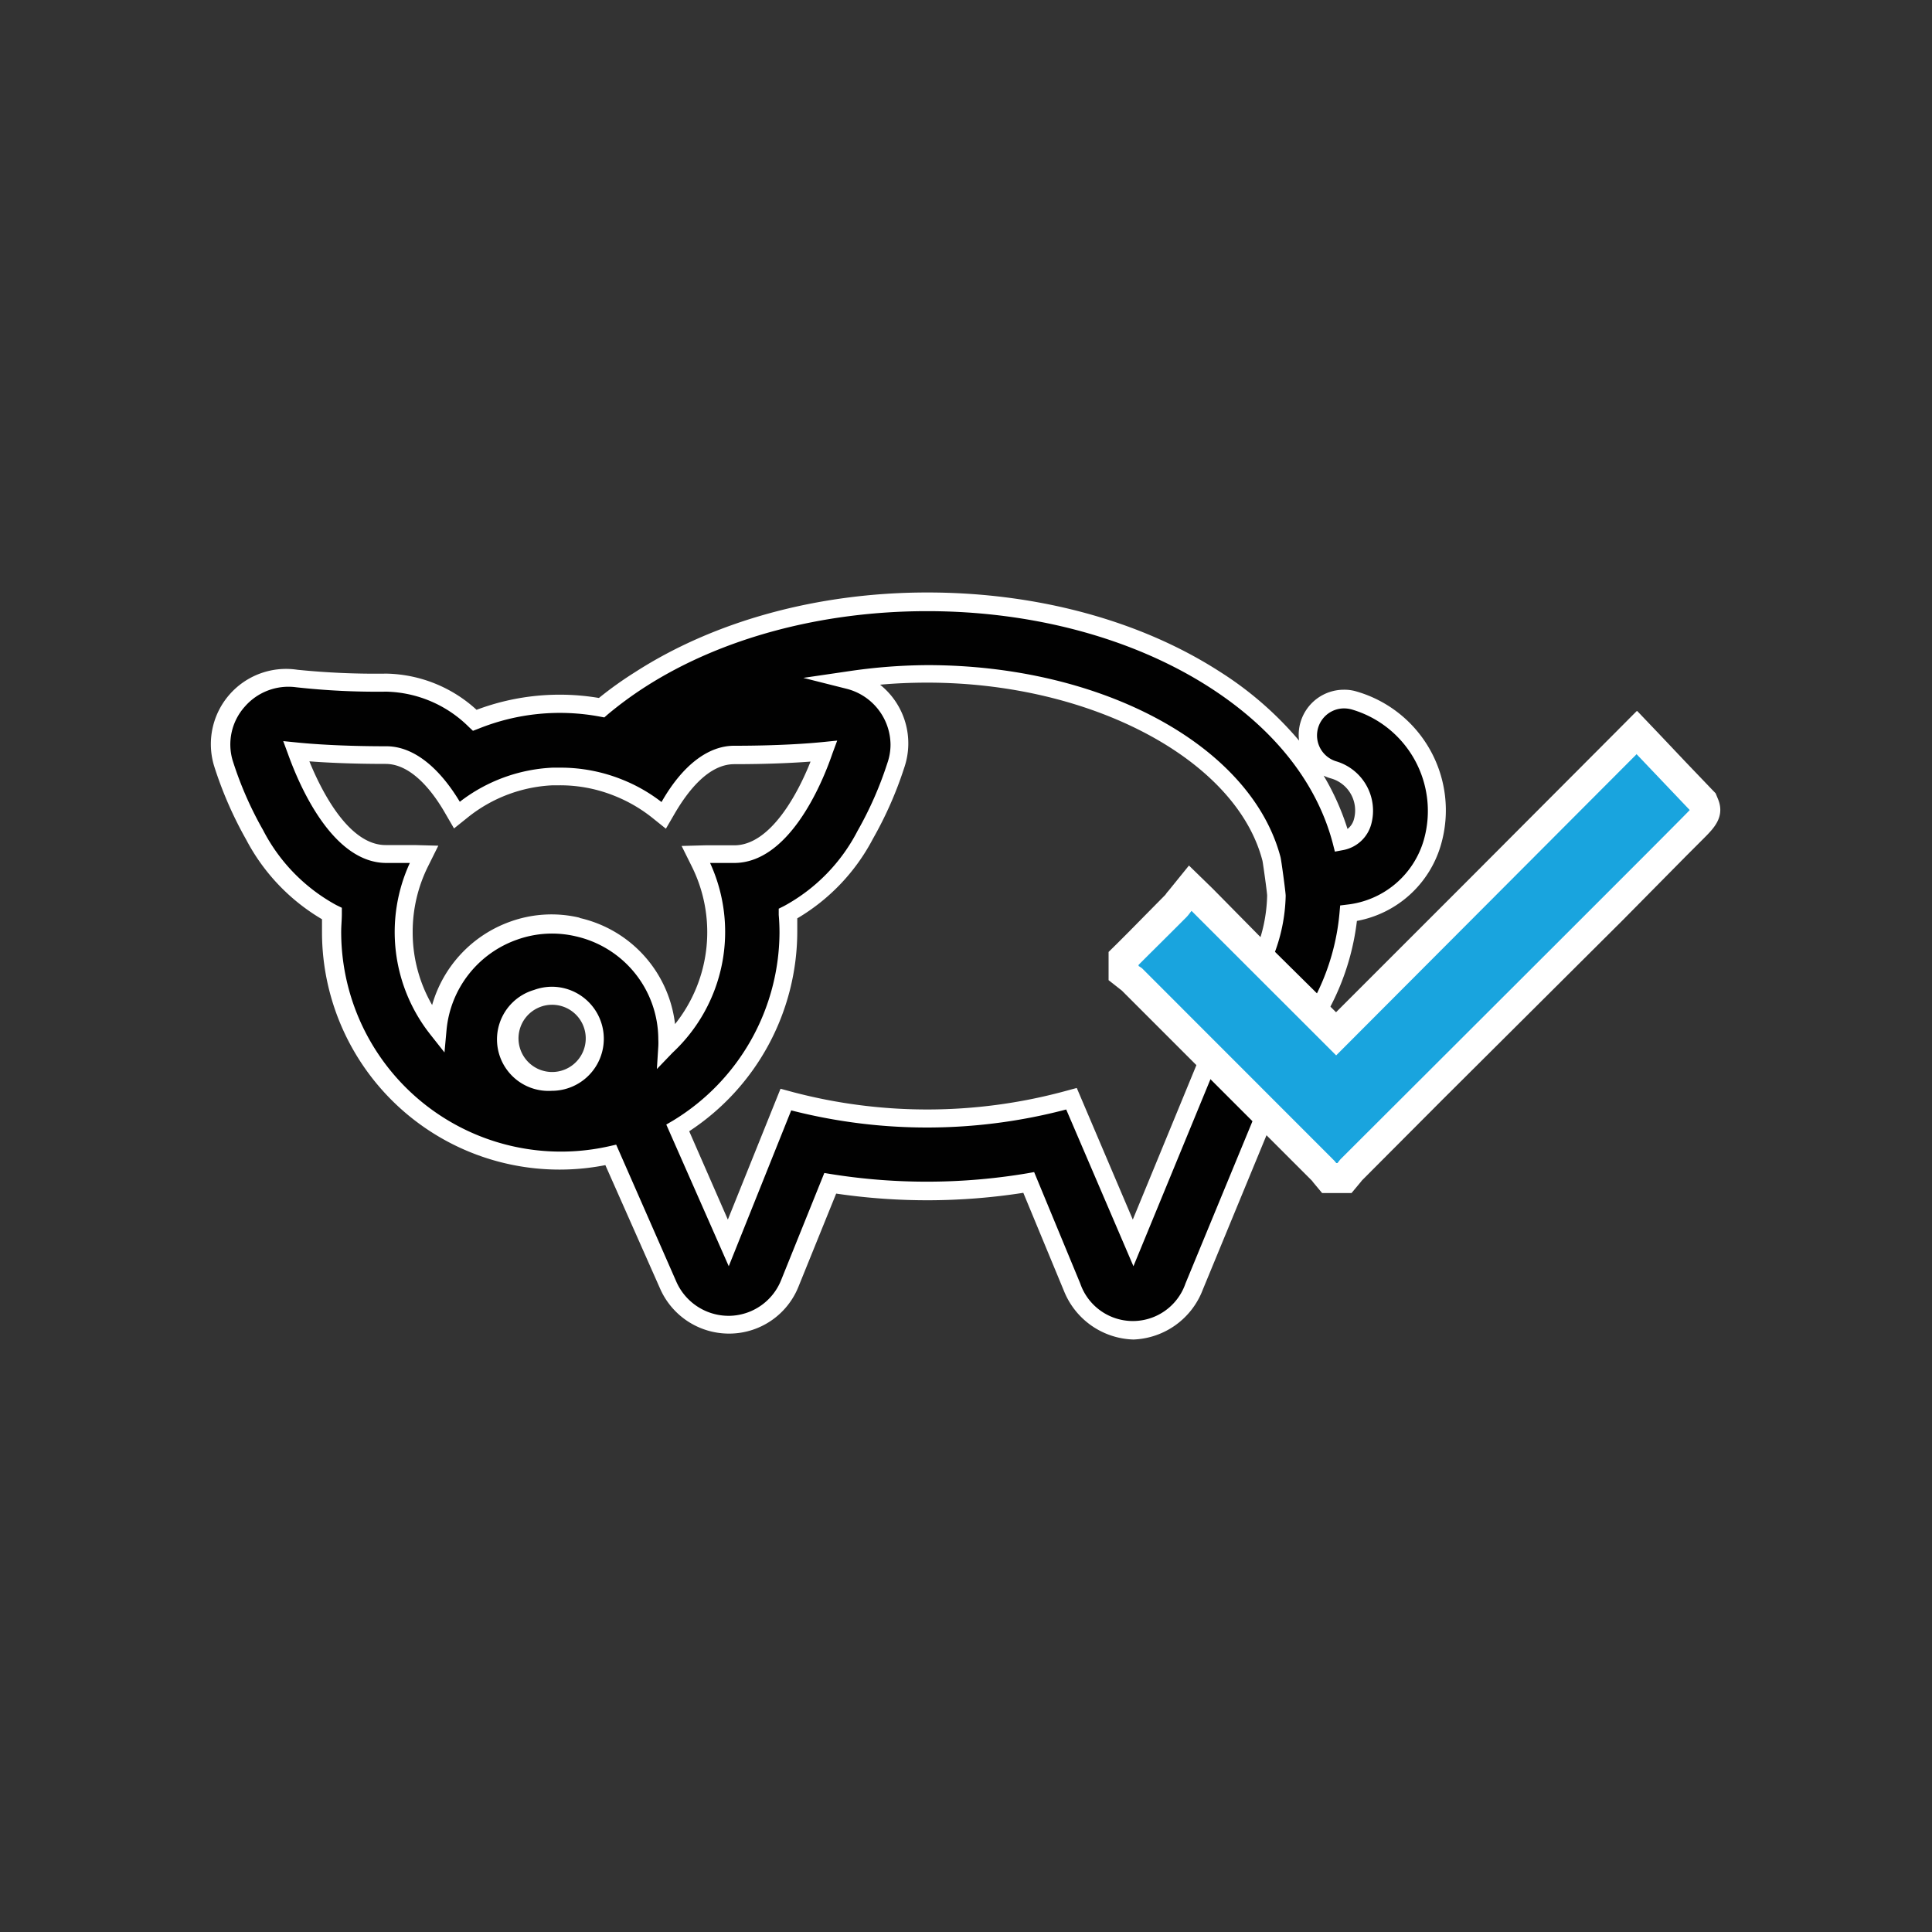
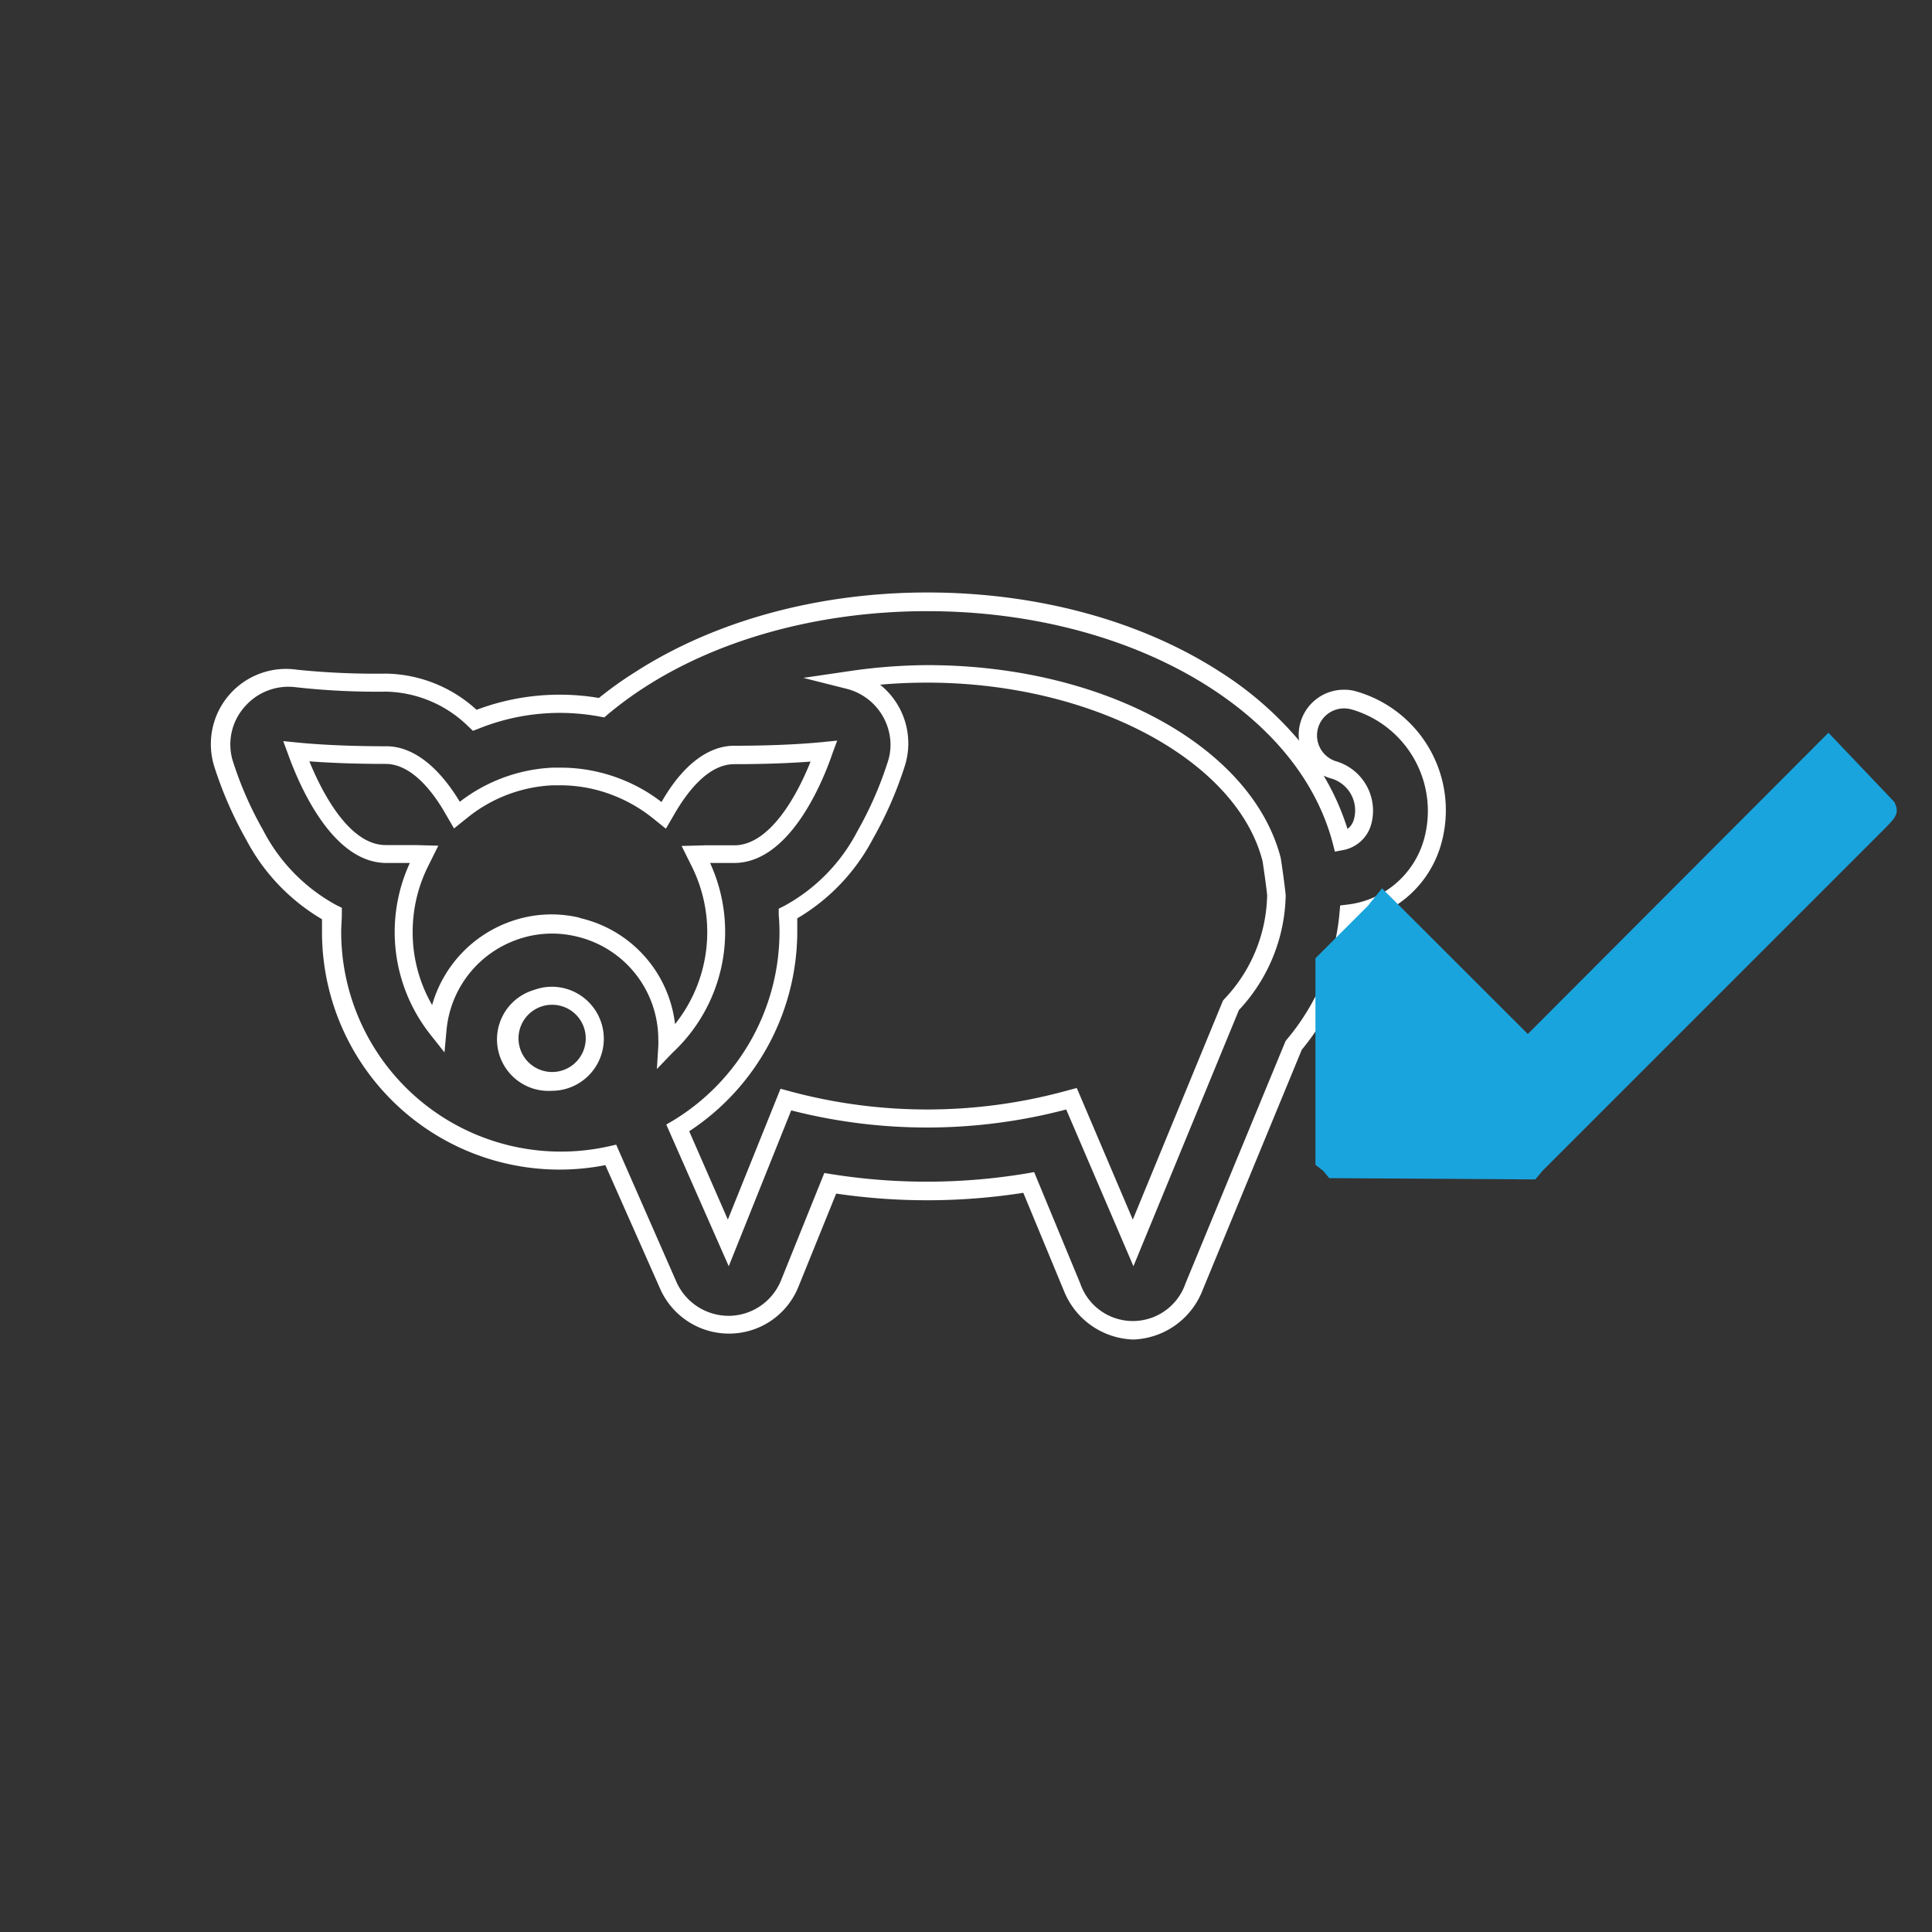
<svg xmlns="http://www.w3.org/2000/svg" viewBox="0 0 150 150">
  <rect x="0" y="0" width="150" height="150" fill="#333333" stroke="none" />
  <defs>
    <style>.cls-1{fill:none;}.cls-2{fill:#010101;}.cls-3{fill:#fff;}.cls-4{fill:#19a4de;}</style>
  </defs>
  <g id="Capa_2" data-name="Capa 2">
    <g id="Capa_1-2" data-name="Capa 1">
      <rect class="cls-1" width="150" height="150" />
-       <path class="cls-2" d="M105.09,54.4a2.87,2.87,0,0,0-.77-.11,2.8,2.8,0,0,0-.78,5.49,3.29,3.29,0,0,1,2.25,4.06,2.09,2.09,0,0,1-1.63,1.47c-1.28-4.89-4.69-9.22-9.89-12.56-6-3.88-14-6-22.28-6s-16.26,2.13-22.29,6a30.52,30.52,0,0,0-3,2.2,17.59,17.59,0,0,0-9.84,1A10.07,10.07,0,0,0,30,53,59.39,59.39,0,0,1,23,52.67a5.17,5.17,0,0,0-4.6,1.75,5.09,5.09,0,0,0-1,4.81,28.28,28.28,0,0,0,2.43,5.59,14.59,14.59,0,0,0,6,6.11q-.06.72-.06,1.44A17.75,17.75,0,0,0,43.48,90.1a18,18,0,0,0,4-.44l4.44,10.11a5.12,5.12,0,0,0,4.7,3.07h.08a5.12,5.12,0,0,0,4.68-3.22l3.12-7.77a47.93,47.93,0,0,0,15.4-.06l3.37,8.13A5.31,5.31,0,0,0,88,103.26h0a5.29,5.29,0,0,0,4.72-3.38l7.73-18.73a18.43,18.43,0,0,0,4.24-10.22,7.7,7.7,0,0,0,6.51-5.51A8.91,8.91,0,0,0,105.09,54.4ZM41.7,77.52a3.24,3.24,0,0,1,1.14-.21,3.35,3.35,0,0,1,3.34,3.34A3.35,3.35,0,0,1,42.84,84a3.33,3.33,0,0,1-1.14-6.47ZM44.85,72a8.76,8.76,0,0,0-2-.24,9,9,0,0,0-8.9,8.14A12.12,12.12,0,0,1,32.6,67l.32-.65-.73,0c-.68,0-1.43,0-2.24,0-3.79,0-6.25-5.95-7-8a68.55,68.55,0,0,0,7,.3c2.31,0,4.12,2.28,5.23,4.19l.28.47.42-.34a12,12,0,0,1,7-2.66h.58a12,12,0,0,1,4.5.87,11.9,11.9,0,0,1,3.11,1.81l.42.34.27-.47C52.89,60.88,54.7,58.6,57,58.6a68.55,68.55,0,0,0,7-.3c-.74,2.05-3.19,8-7,8q-1.22,0-2.25,0l-.73,0,.33.65a12.13,12.13,0,0,1-2.61,14.24,5.82,5.82,0,0,0,0-.59A8.89,8.89,0,0,0,44.85,72Zm16.37.42q0-.72-.06-1.44a14.59,14.59,0,0,0,6-6.11,29.34,29.34,0,0,0,2.37-5.39,5.27,5.27,0,0,0,.28-1.67,5.17,5.17,0,0,0-3.89-5A41.9,41.9,0,0,1,72,52.34c13.23,0,24.57,6.15,26.74,14.39,0,.16.38,2.6.38,2.86A12.73,12.73,0,0,1,95.63,78l0,.06L87.94,96.5,83.18,85.31l-.39.1a41.62,41.62,0,0,1-21.37.07l-.4-.11L56.55,96.5l-3.93-8.94A17.81,17.81,0,0,0,61.22,72.37Z" />
      <path class="cls-3" d="M88,104a6,6,0,0,1-5.39-3.76l-3.16-7.63a48.47,48.47,0,0,1-14.53.06L62,99.88a5.8,5.8,0,0,1-5.32,3.66h-.09a5.84,5.84,0,0,1-5.34-3.49L47,90.46a18.44,18.44,0,0,1-22-18.09c0-.34,0-.68,0-1a15.56,15.56,0,0,1-5.88-6.17,30,30,0,0,1-2.5-5.74A5.84,5.84,0,0,1,23.09,52,60.15,60.15,0,0,0,30,52.3,10.65,10.65,0,0,1,37,55.11a18.31,18.31,0,0,1,9.5-.92,28.66,28.66,0,0,1,2.8-2C55.47,48.21,63.51,46,72,46s16.51,2.17,22.66,6.12a26.85,26.85,0,0,1,6.2,5.38,3.43,3.43,0,0,1,.11-1.42,3.51,3.51,0,0,1,3.36-2.53,3.25,3.25,0,0,1,1,.14h0a9.6,9.6,0,0,1,6.55,11.88,8.37,8.37,0,0,1-6.53,5.93,19.26,19.26,0,0,1-4.28,10l-7.69,18.64A6,6,0,0,1,88,104ZM80.29,91l3.58,8.65a4.32,4.32,0,0,0,8.17,0l7.77-18.82.06-.08A17.69,17.69,0,0,0,104,70.87l.05-.57.57-.07a7,7,0,0,0,5.92-5,8.21,8.21,0,0,0-5.6-10.15h0a2.32,2.32,0,0,0-.58-.08,2.1,2.1,0,0,0-.58,4.12A4,4,0,0,1,106.46,64,2.79,2.79,0,0,1,104.28,66l-.64.12-.16-.63c-1.23-4.7-4.54-8.9-9.59-12.14-5.92-3.8-13.7-5.9-21.9-5.9s-16,2.09-21.91,5.89a29,29,0,0,0-2.91,2.14l-.25.22-.33-.06a16.89,16.89,0,0,0-9.45.94l-.42.16-.32-.3A9.38,9.38,0,0,0,30,53.7a57,57,0,0,1-7-.34,4.49,4.49,0,0,0-4,1.51A4.4,4.4,0,0,0,18.05,59a27.87,27.87,0,0,0,2.37,5.44,13.85,13.85,0,0,0,5.69,5.83l.43.21,0,.48c0,.46-.05.92-.05,1.38A17.06,17.06,0,0,0,47.27,89l.57-.13,4.67,10.64a4.44,4.44,0,0,0,4.06,2.65h.08a4.41,4.41,0,0,0,4-2.78L64,91.07l.55.09a47.14,47.14,0,0,0,15.18-.06Zm22.47-30.79a19.47,19.47,0,0,1,1.86,4.15,1.39,1.39,0,0,0,.49-.72,2.58,2.58,0,0,0-1.76-3.2A3.45,3.45,0,0,1,102.76,60.22ZM88,98.31,82.78,86.14a42.43,42.43,0,0,1-21.35.07l-4.85,12.1-4.85-11,.53-.31a17.17,17.17,0,0,0,8.26-14.59q0-.69-.06-1.38l0-.48.42-.21a13.87,13.87,0,0,0,5.7-5.83,28,28,0,0,0,2.31-5.25,4.35,4.35,0,0,0,.25-1.46,4.52,4.52,0,0,0-3.36-4.31l-3.41-.86,3.48-.51A43.19,43.19,0,0,1,72,51.64c13.61,0,25.14,6.27,27.42,14.91.06.23.4,2.73.4,3a13.39,13.39,0,0,1-3.63,8.87ZM53.51,87.83l3,6.86L60.6,84.53l1,.27a40.93,40.93,0,0,0,21-.06l1-.27,4.35,10.22,7-17,.13-.15a12,12,0,0,0,3.3-8c0-.25-.31-2.44-.36-2.7C96,59,84.77,53,72,53c-1.23,0-2.46.05-3.67.16a5.83,5.83,0,0,1,1.87,6.46,29.51,29.51,0,0,1-2.43,5.51,15.54,15.54,0,0,1-5.87,6.17c0,.35,0,.69,0,1A18.58,18.58,0,0,1,53.51,87.83ZM42.84,84.69a4,4,0,0,1-1.38-7.83,4.1,4.1,0,0,1,1.38-.25,4,4,0,1,1,0,8.08Zm0-6.68a2.56,2.56,0,0,0-.9.17h0a2.61,2.61,0,1,0,.9-.17ZM51,83l.11-1.76a4.87,4.87,0,0,0,0-.54,8.21,8.21,0,0,0-6.39-8h0a8.05,8.05,0,0,0-4.59.26,8.24,8.24,0,0,0-5.46,7l-.16,1.75-1.09-1.38A12.82,12.82,0,0,1,31.82,67L30,67c-4.16,0-6.73-5.92-7.64-8.46l-.37-1,1.1.11c1.09.11,3.43.29,6.91.29,2,0,4,1.49,5.7,4.31a12.73,12.73,0,0,1,7.22-2.65h.61a12.8,12.8,0,0,1,4.76.92,12.54,12.54,0,0,1,3.07,1.75C53,59.39,55,57.9,57,57.9c3.48,0,5.82-.18,6.91-.29L65,57.5l-.37,1C63.75,61.08,61.18,67,57,67l-1.87,0a12.82,12.82,0,0,1-2.91,14.73ZM45,71.27a9.59,9.59,0,0,1,7.41,8.24,11.44,11.44,0,0,0,1.32-12.2l-.81-1.63,1.83-.05c.69,0,1.44,0,2.26,0,2.86,0,5-4.17,5.92-6.5-1.31.1-3.3.2-5.92.2-2,0-3.61,2.09-4.63,3.84l-.68,1.17-1.06-.85a11.52,11.52,0,0,0-2.93-1.7,11.3,11.3,0,0,0-4.24-.82h-.54a11.35,11.35,0,0,0-6.62,2.5l-1.06.85-.68-1.17c-1-1.75-2.65-3.84-4.63-3.84-2.62,0-4.61-.1-5.92-.2.95,2.33,3.06,6.5,5.92,6.5.82,0,1.57,0,2.26,0l1.83.05-.81,1.63a11.39,11.39,0,0,0-1.18,5.06,11.28,11.28,0,0,0,1.51,5.68,9.69,9.69,0,0,1,6.08-6.48,9.43,9.43,0,0,1,5.37-.3Z" />
      <g id="YWCMK4.tif">
-         <path class="cls-4" d="M103.2,91.47l-.46-.56L87.85,76l-.17-.13-.44-.35V74.4l1.19-1.19,2.9-2.9a1.09,1.09,0,0,0,.13-.17c.05-.06.09-.12.14-.17l.81-1,11.32,11.31,23.34-23.39,5.11,5.37.09.2c.3.72-.08,1.1-.75,1.79l-1.43,1.43-5,5-14,14-6.22,6.22a.58.58,0,0,0-.1.12l-.11.13-.35.42Z" />
-         <path class="cls-3" d="M127.05,58.54l4.14,4.35h0c.06,0-17.47,17.49-27.08,27.08-.1.1-.18.22-.27.33h-.09c-.06-.07-.11-.14-.17-.2L88.67,75.18A2.78,2.78,0,0,0,88.4,75v-.09c1.25-1.25,2.51-2.49,3.75-3.74.13-.14.24-.3.36-.45l11.23,11.22,23.31-23.37m0-3.34-1.69,1.7L113.73,68.59l-10,10L99.09,74,94.16,69,92.31,67.2l-1.62,2a1.56,1.56,0,0,0-.16.2l-.06.08L87.59,72.4l-.83.83-.69.68V76.1l.89.7.13.1,14.79,14.79a.86.86,0,0,0,.07.1l.7.84h2.28l.7-.84.12-.15,0,0L112,85.37l14-13.94,4.94-5,1.43-1.43c.71-.72,1.59-1.62,1-3l-.17-.41-.3-.31-2-2.09-2.14-2.26-1.65-1.73Z" />
+         <path class="cls-4" d="M103.2,91.47l-.46-.56l-.17-.13-.44-.35V74.4l1.19-1.19,2.9-2.9a1.09,1.09,0,0,0,.13-.17c.05-.06.09-.12.14-.17l.81-1,11.32,11.31,23.34-23.39,5.11,5.37.09.2c.3.72-.08,1.1-.75,1.79l-1.43,1.43-5,5-14,14-6.22,6.22a.58.58,0,0,0-.1.12l-.11.13-.35.42Z" />
      </g>
    </g>
  </g>
</svg>